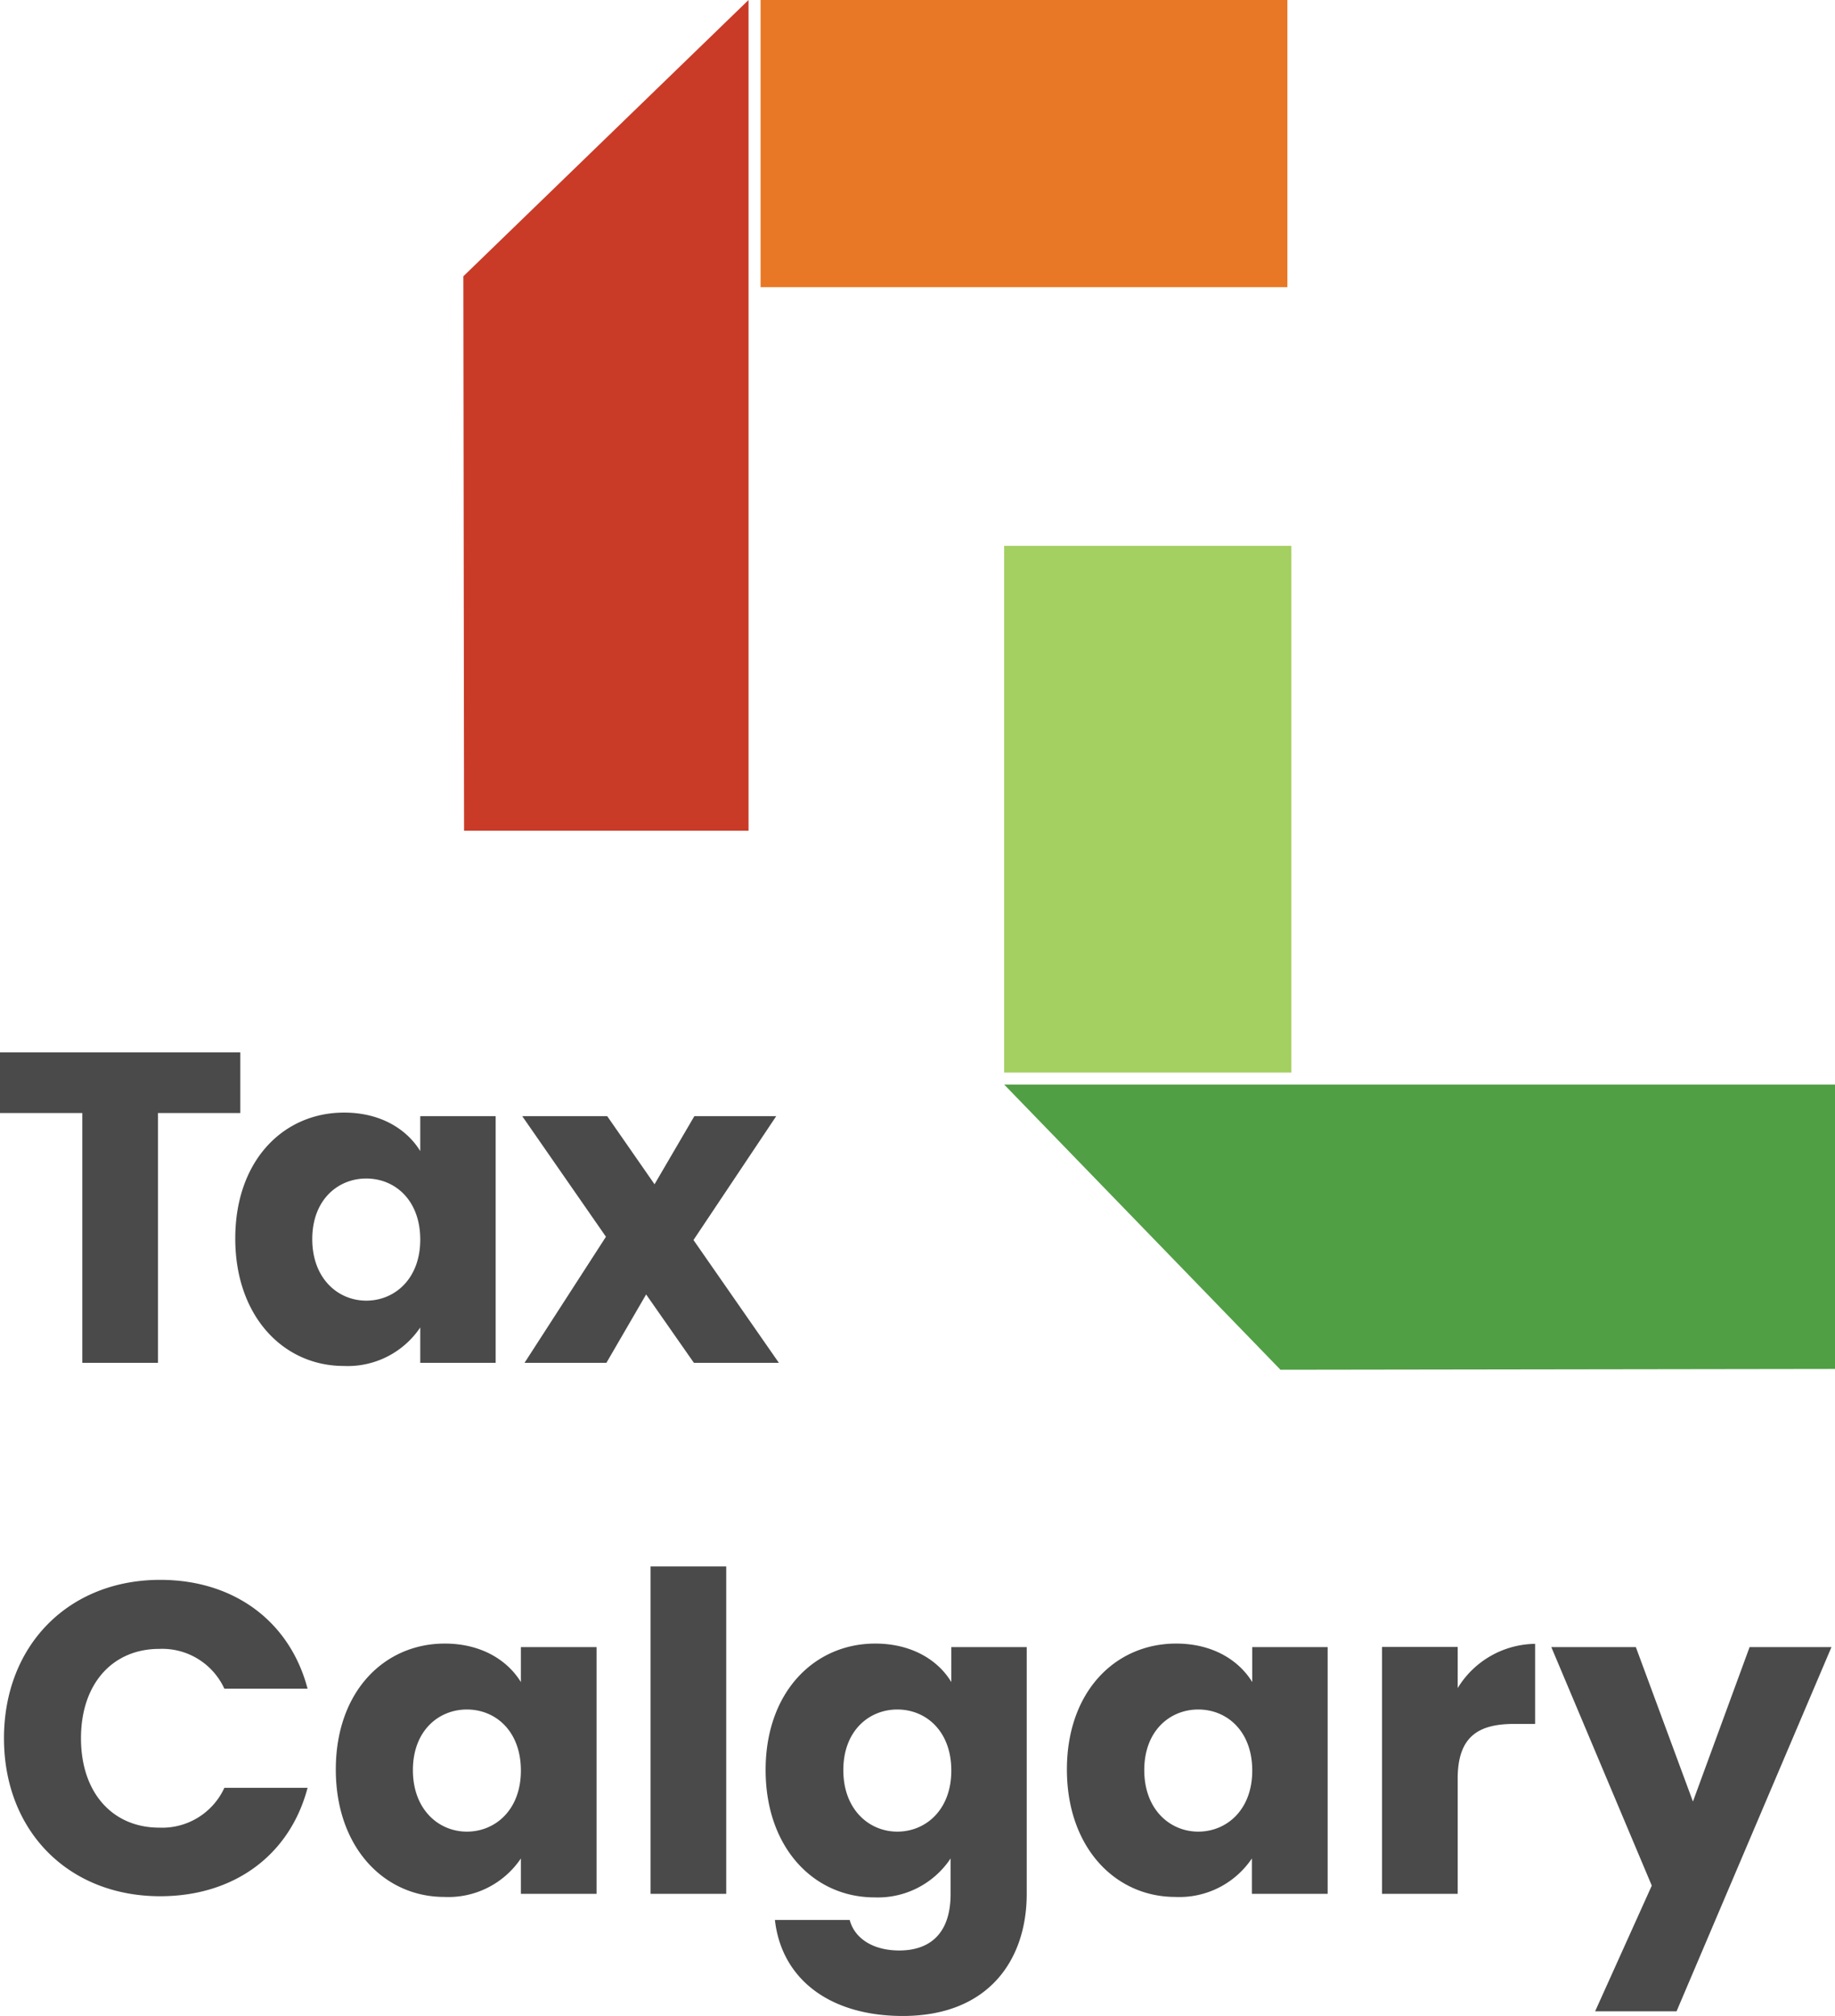
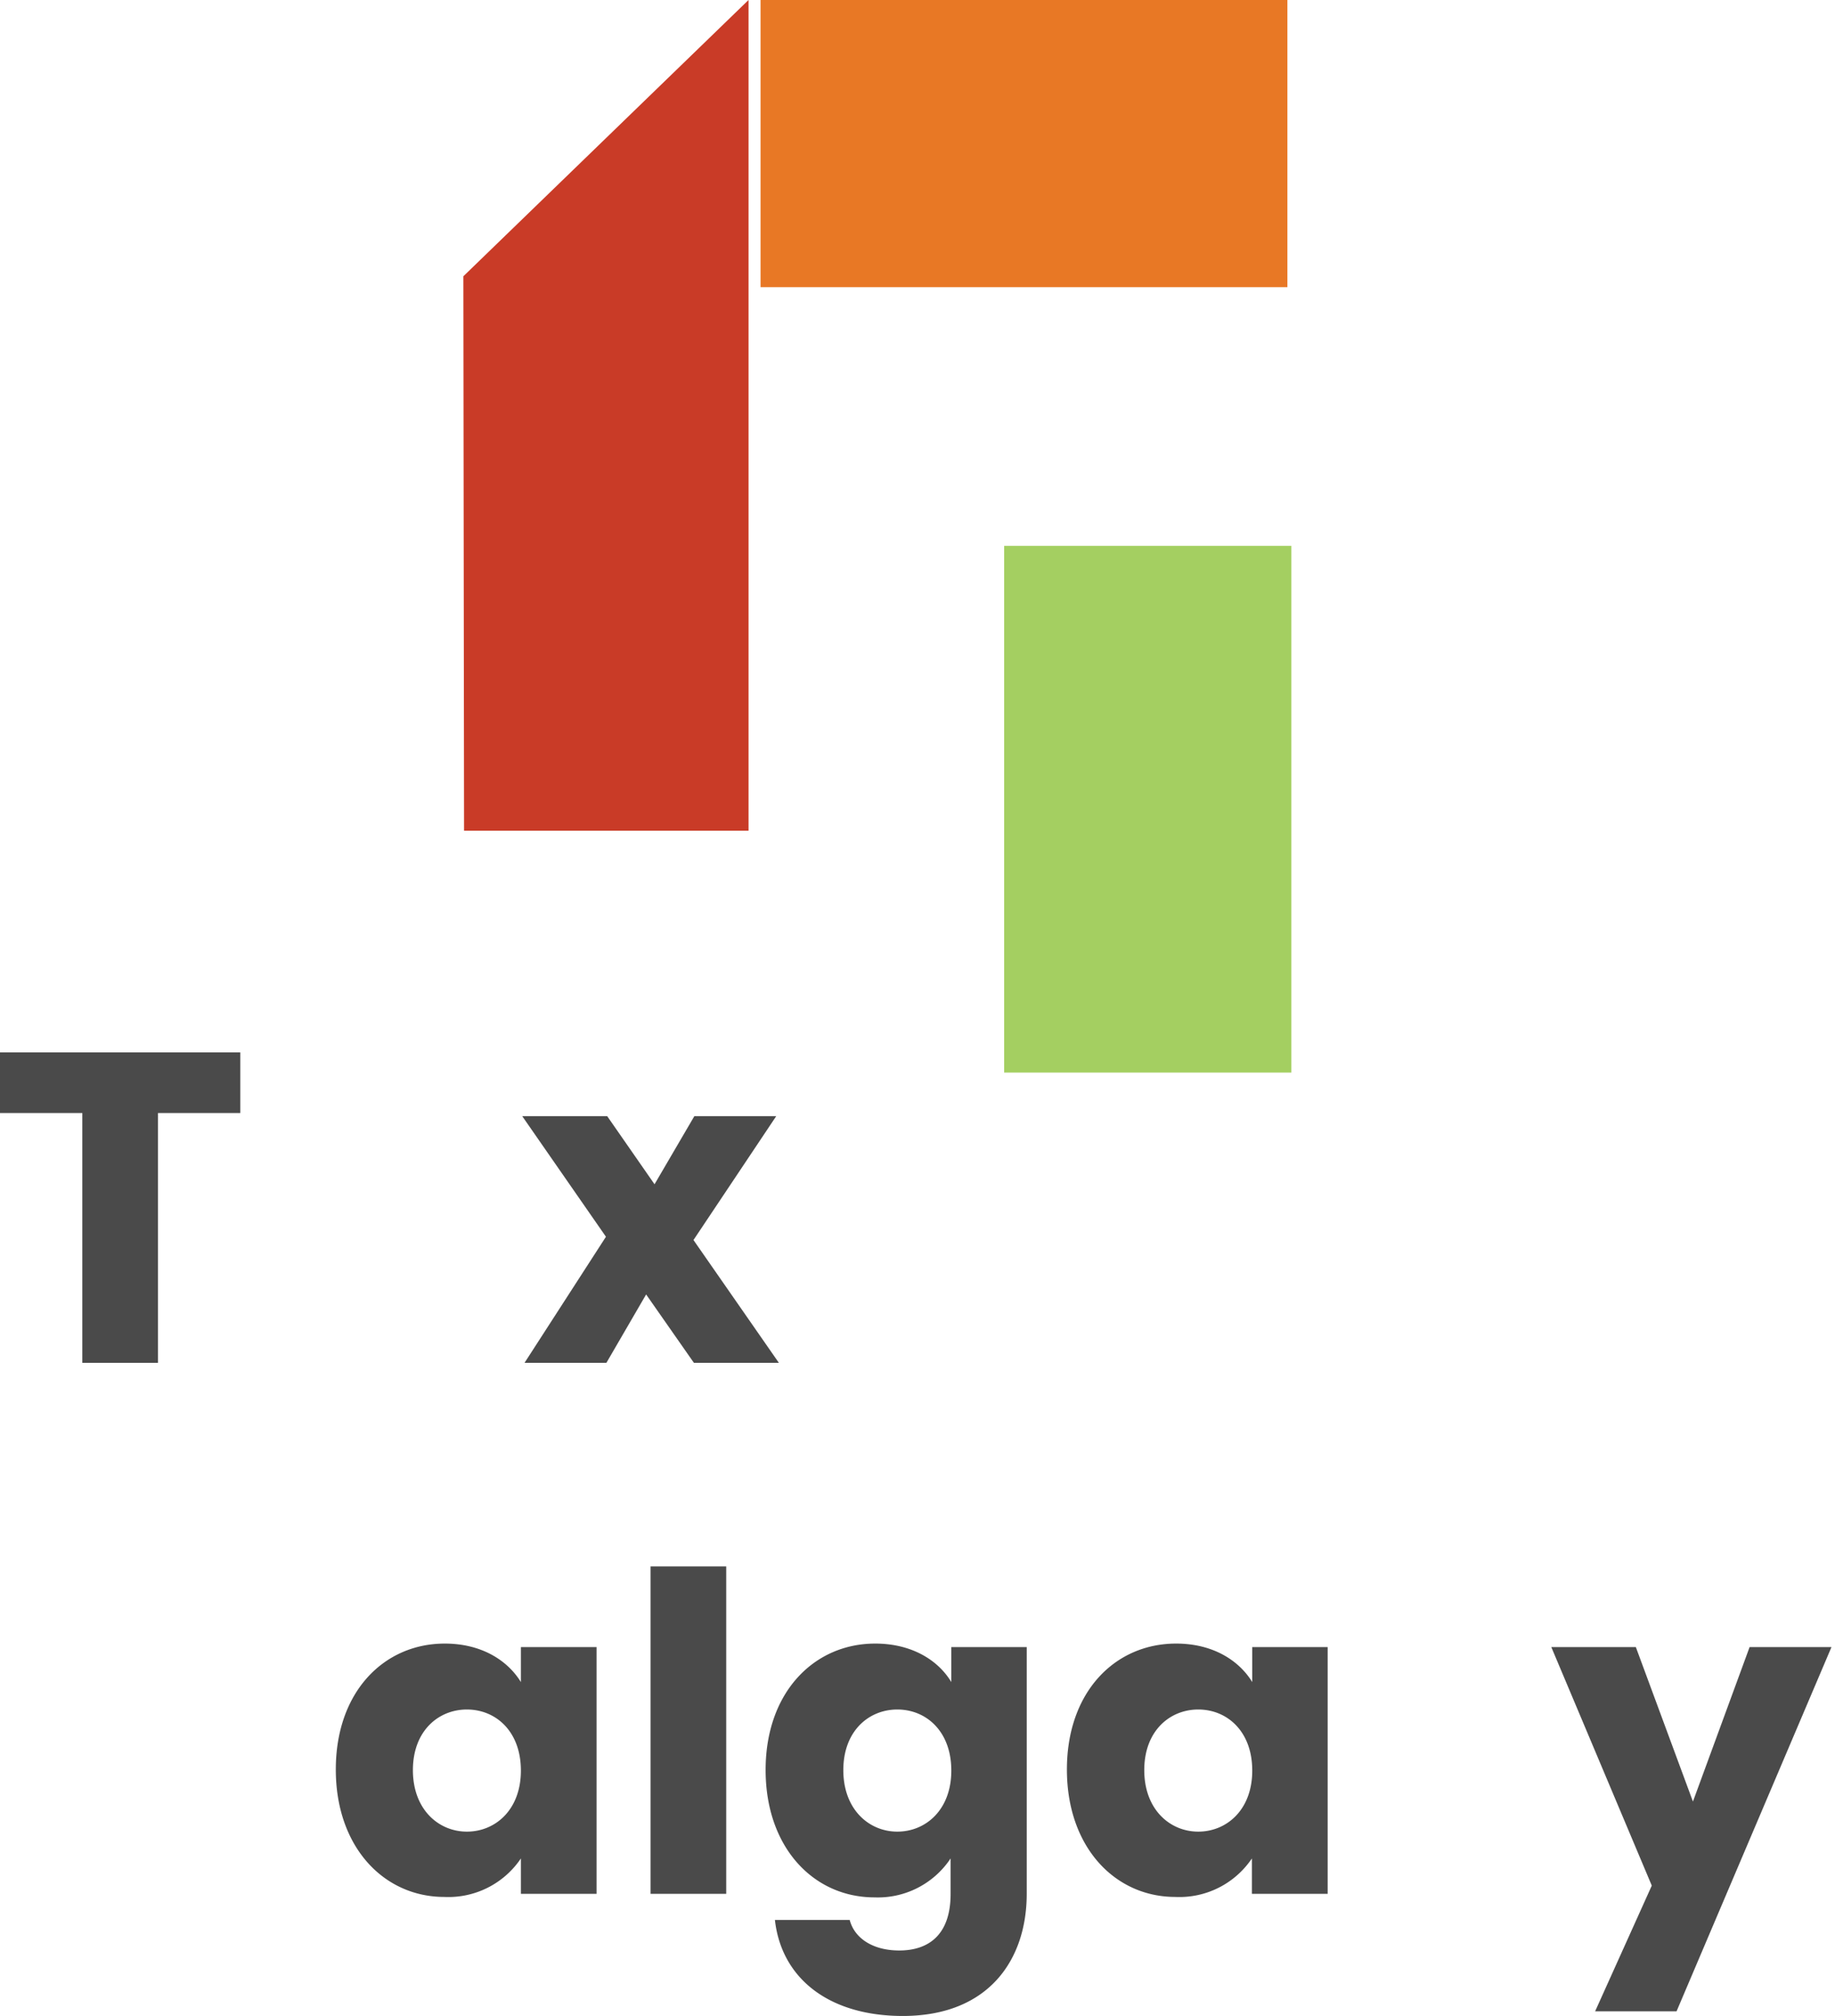
<svg xmlns="http://www.w3.org/2000/svg" id="Layer_1" data-name="Layer 1" viewBox="0 0 207.32 227.77">
  <defs>
    <style>.cls-1{fill:#c93b27;}.cls-2{fill:#e87825;}.cls-3{fill:#519f45;}.cls-4{fill:#a4cf61;}.cls-5{fill:#4a4a4a;}</style>
  </defs>
  <polygon class="cls-1" points="52.43 93.87 84.57 93.87 84.57 0 52.35 31.22 52.43 93.87" />
  <rect class="cls-2" x="85.93" width="59.52" height="32.45" />
-   <polygon class="cls-3" points="207.32 154.69 207.32 122.55 113.45 122.55 144.67 154.78 207.32 154.69" />
  <rect class="cls-4" x="113.45" y="61.68" width="32.45" height="59.52" />
  <path class="cls-5" d="M0,118.92H27.15v6.85h-9.3V154H9.3V125.77H0Z" />
-   <path class="cls-5" d="M38.88,125.72c4.15,0,7.1,1.9,8.6,4.35v-3.95H56V154H47.48v-4a9.87,9.87,0,0,1-8.65,4.35c-6.8,0-12.25-5.6-12.25-14.4S32,125.72,38.88,125.72Zm2.5,7.45c-3.2,0-6.1,2.4-6.1,6.85s2.9,6.95,6.1,6.95,6.1-2.45,6.1-6.9S44.63,133.17,41.38,133.17Z" />
  <path class="cls-5" d="M73,146.27,68.51,154H59.26l9.2-14.25L59,126.12h9.6l5.35,7.7,4.5-7.7h9.25l-9.35,14L88,154h-9.6Z" />
-   <path class="cls-5" d="M18.1,178.52c8.35,0,14.65,4.7,16.65,12.3h-9.4a7.73,7.73,0,0,0-7.35-4.5c-5.25,0-8.85,3.9-8.85,10.1s3.6,10.1,8.85,10.1a7.73,7.73,0,0,0,7.35-4.5h9.4c-2,7.6-8.3,12.25-16.65,12.25C7.75,214.27.45,206.92.45,196.42S7.75,178.52,18.1,178.52Z" />
  <path class="cls-5" d="M50.25,185.72c4.15,0,7.1,1.9,8.6,4.35v-3.95H67.4V214H58.85v-4a9.87,9.87,0,0,1-8.65,4.35c-6.8,0-12.26-5.6-12.26-14.4S43.4,185.72,50.25,185.72Zm2.5,7.45c-3.2,0-6.1,2.4-6.1,6.85s2.9,6.95,6.1,6.95,6.1-2.45,6.1-6.9S56,193.17,52.75,193.17Z" />
  <path class="cls-5" d="M73.5,177h8.55v37H73.5Z" />
  <path class="cls-5" d="M98.88,185.72c4.1,0,7.1,1.85,8.6,4.35v-3.95H116V214c0,7.45-4.3,13.8-14,13.8-8.3,0-13.7-4.2-14.45-10.85h8.45c.55,2.1,2.65,3.45,5.6,3.45,3.25,0,5.8-1.7,5.8-6.4V210a9.86,9.86,0,0,1-8.6,4.4c-6.85,0-12.3-5.6-12.3-14.4S92,185.72,98.88,185.72Zm2.5,7.45c-3.2,0-6.1,2.4-6.1,6.85s2.9,6.95,6.1,6.95,6.1-2.45,6.1-6.9S104.63,193.17,101.38,193.17Z" />
  <path class="cls-5" d="M132.88,185.72c4.15,0,7.1,1.9,8.6,4.35v-3.95H150V214h-8.56v-4a9.87,9.87,0,0,1-8.65,4.35c-6.8,0-12.25-5.6-12.25-14.4S126,185.72,132.88,185.72Zm2.5,7.45c-3.2,0-6.1,2.4-6.1,6.85s2.9,6.95,6.1,6.95,6.1-2.45,6.1-6.9S138.63,193.17,135.38,193.17Z" />
-   <path class="cls-5" d="M164.69,214h-8.55v-27.9h8.55v4.65a10.4,10.4,0,0,1,8.75-5v9.05h-2.35c-4.05,0-6.4,1.4-6.4,6.2Z" />
  <path class="cls-5" d="M197.67,186.12h9.25l-17.5,41.15h-9.2l6.4-14.2-11.35-26.95h9.55l6.45,17.45Z" />
</svg>